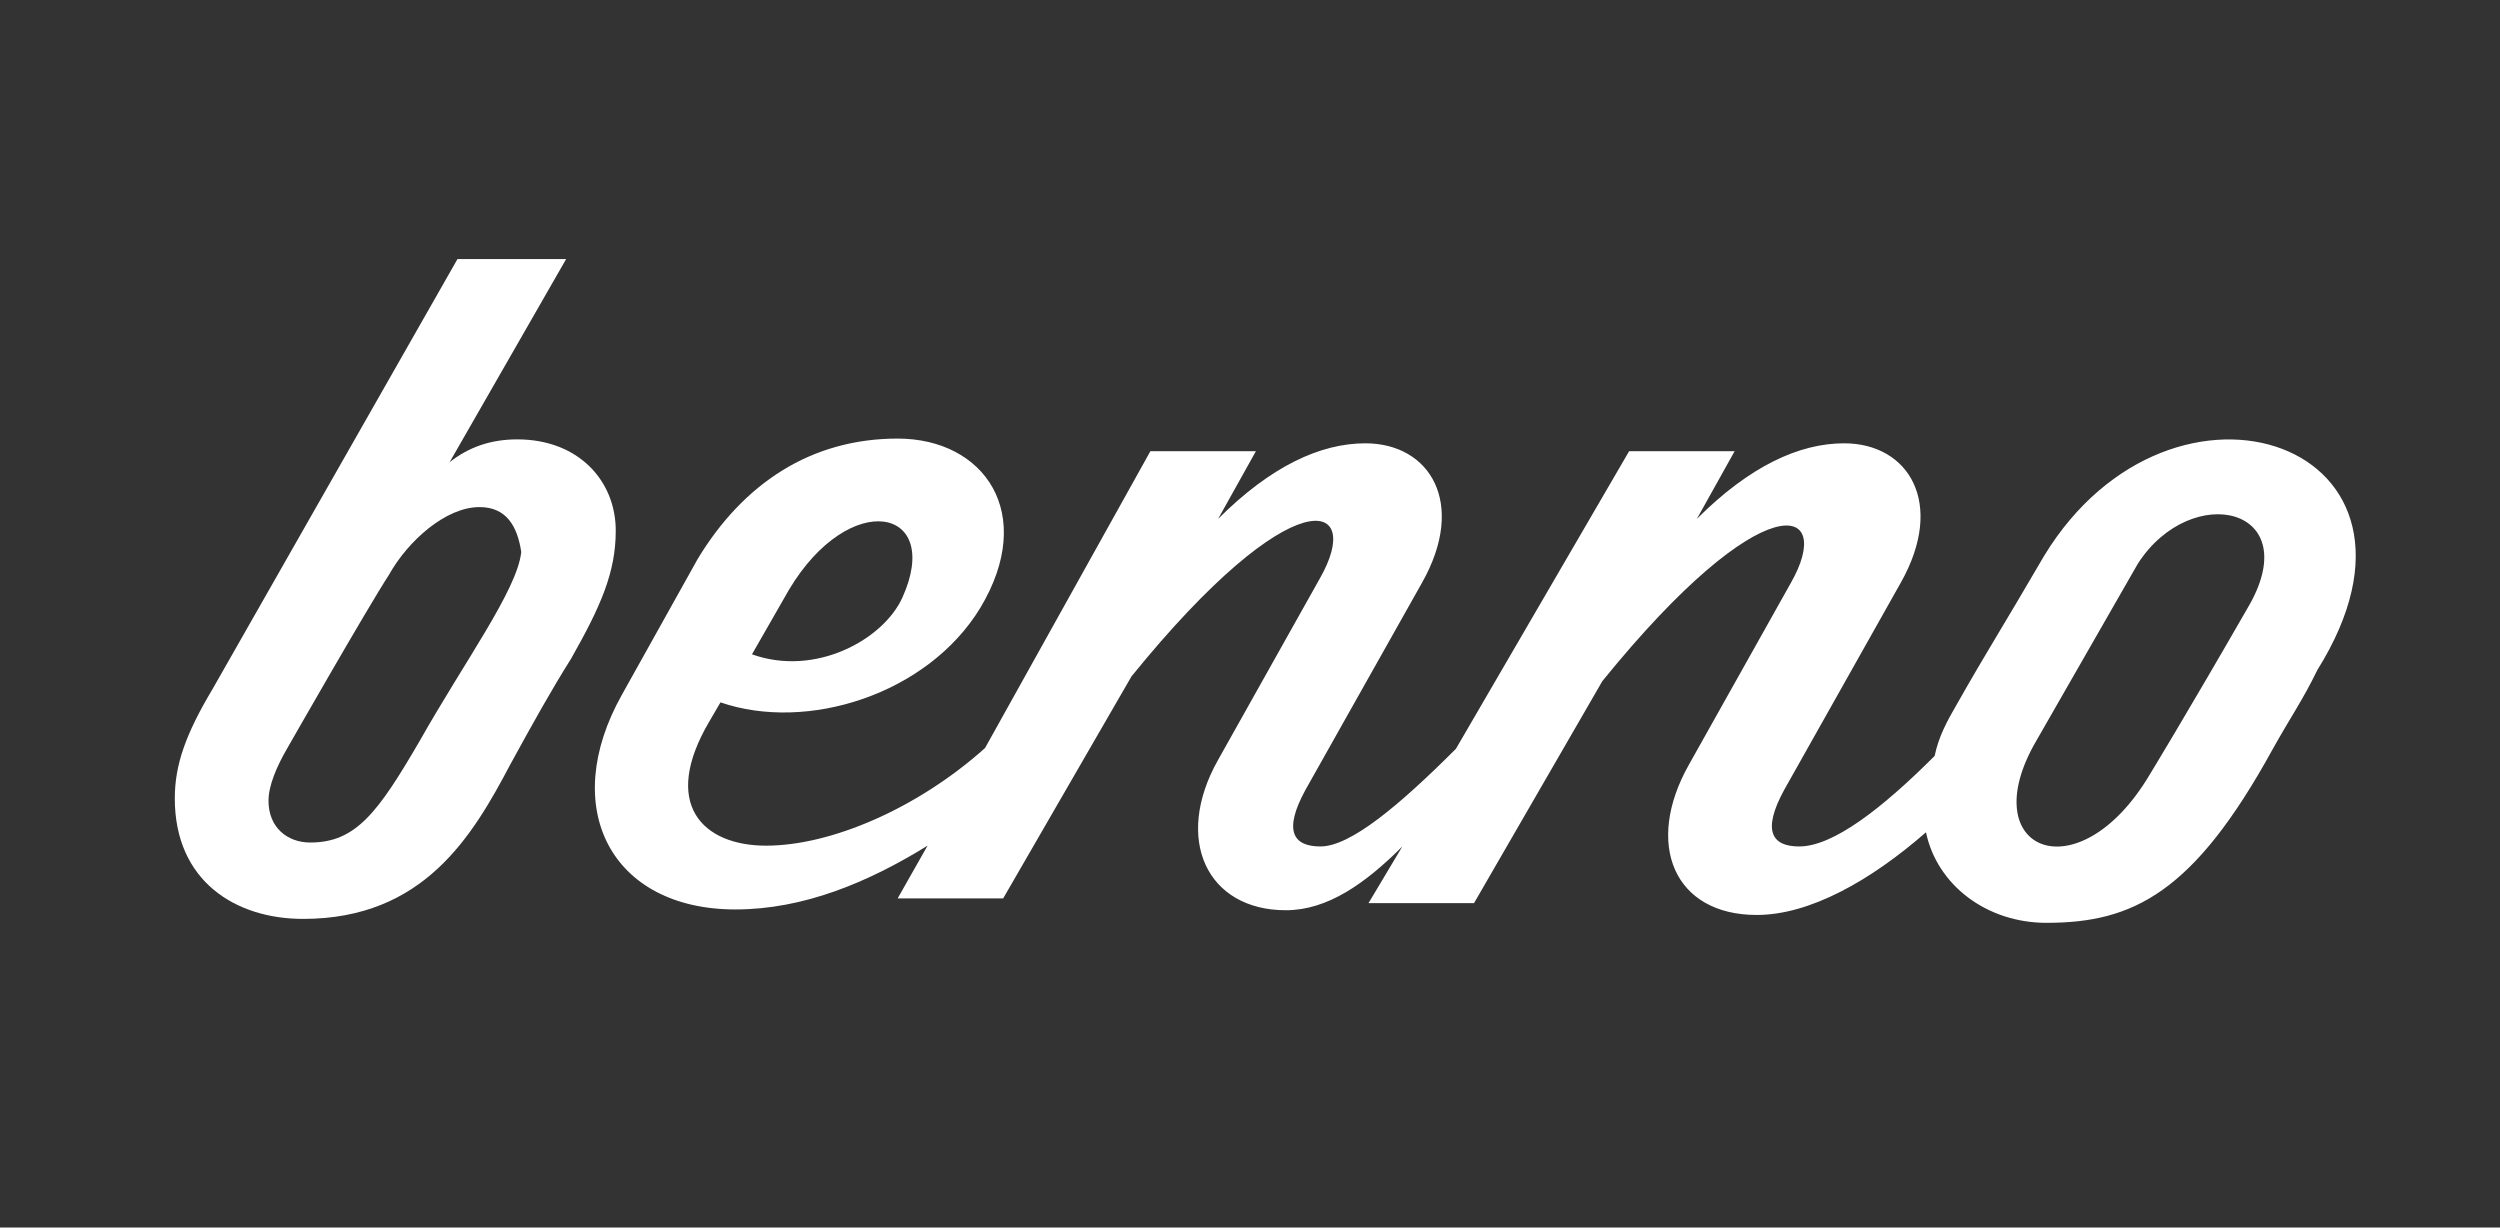
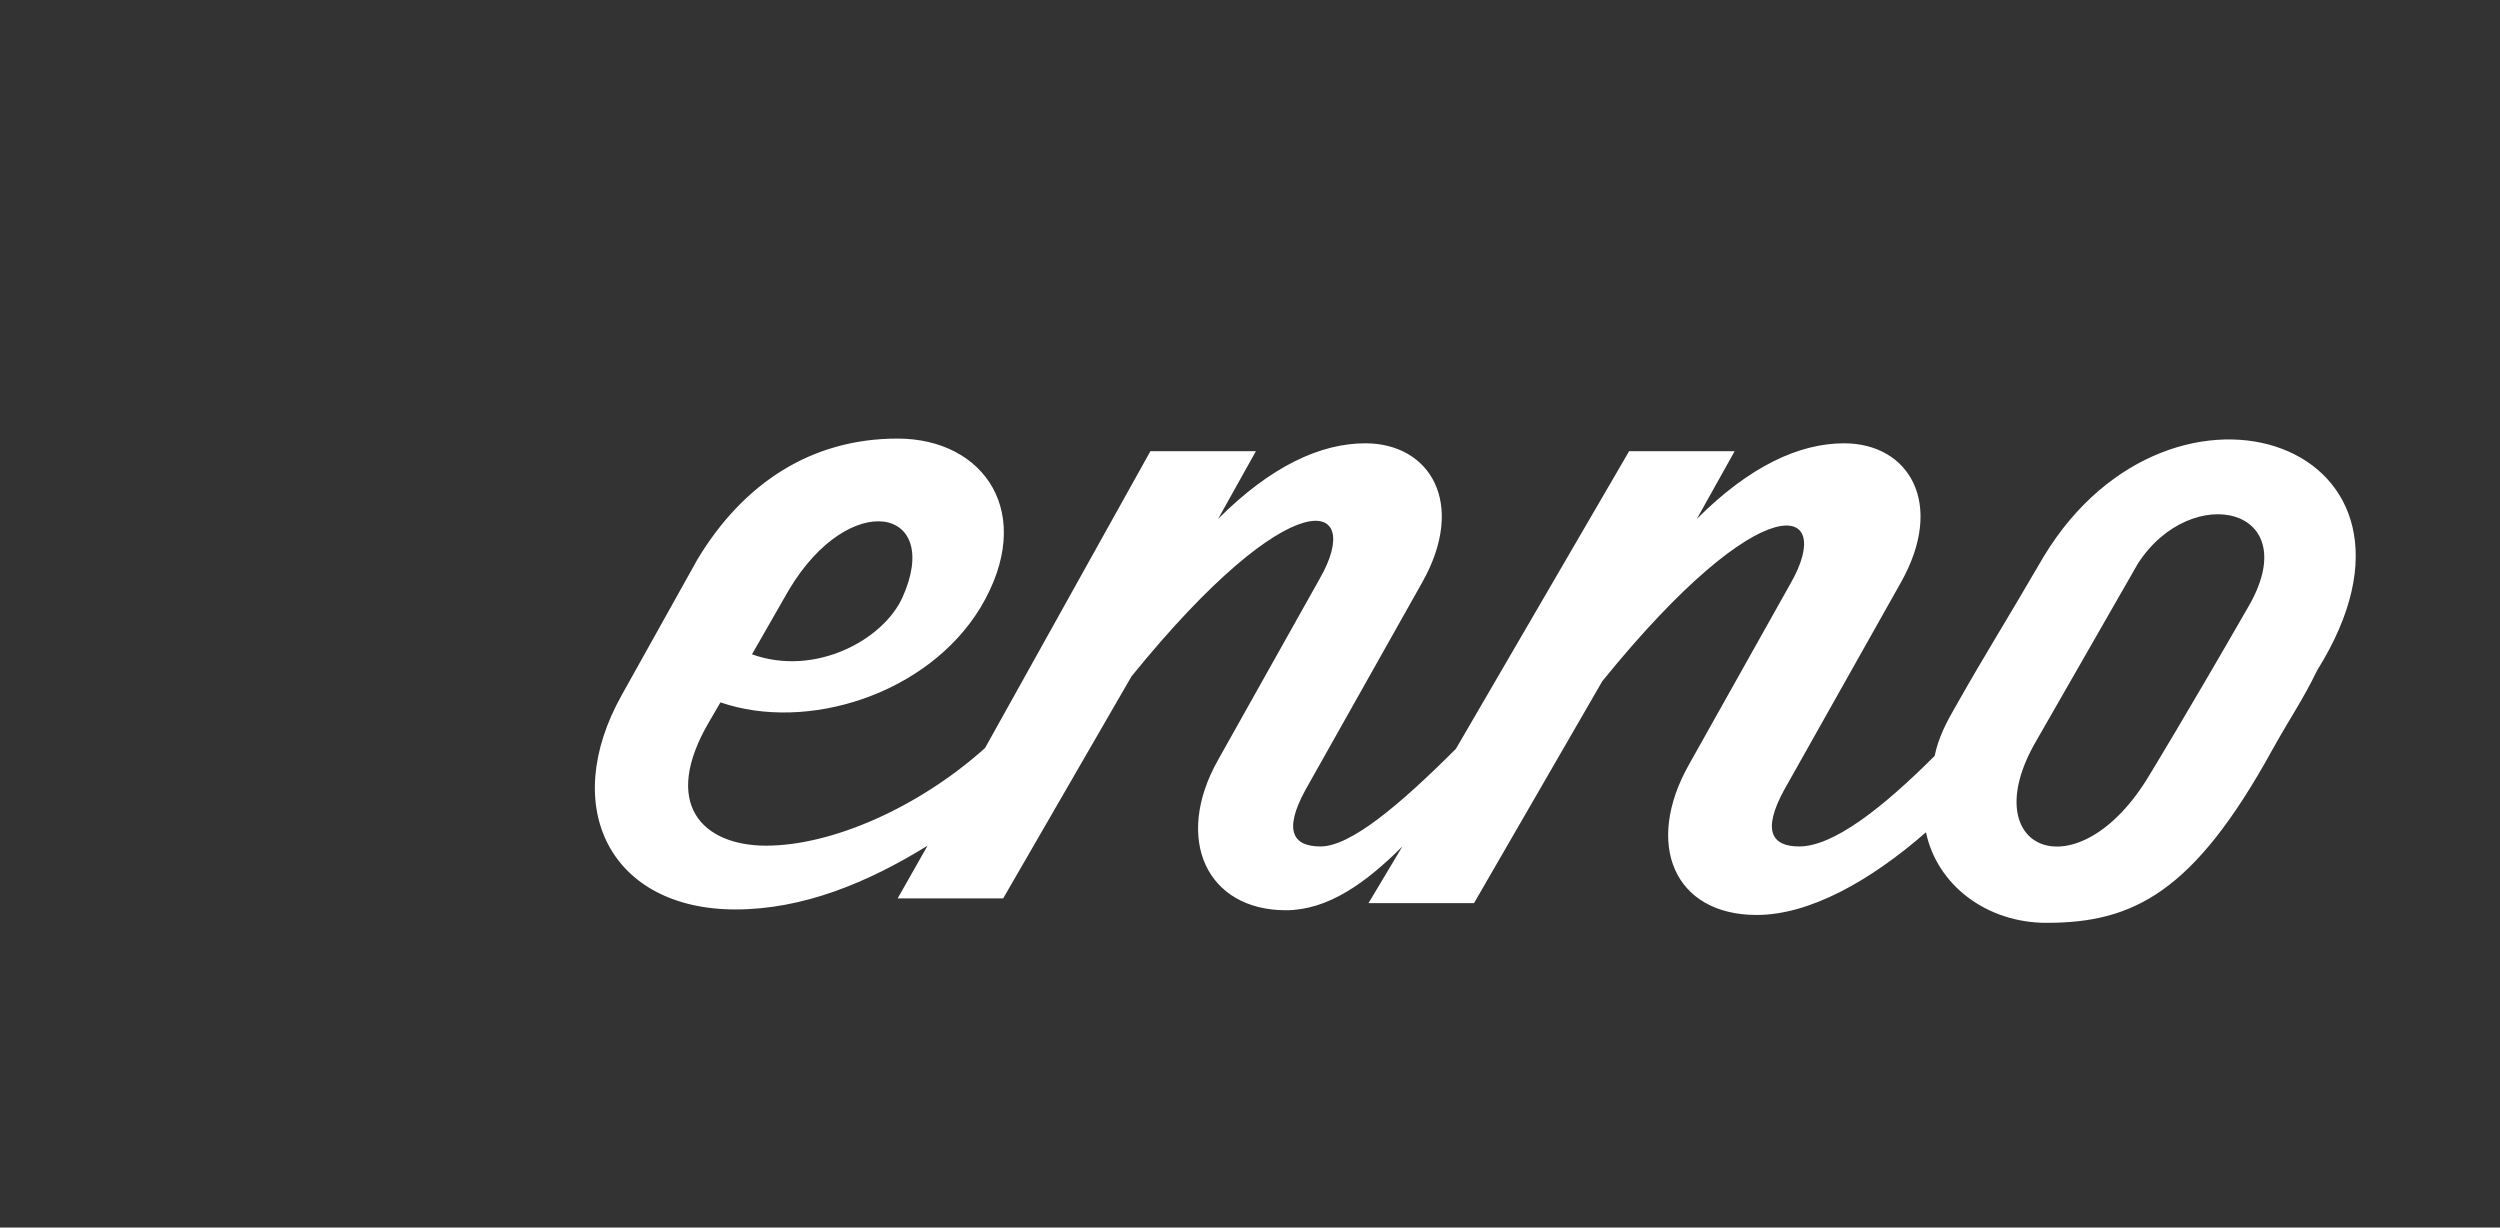
<svg xmlns="http://www.w3.org/2000/svg" version="1.1" id="Layer_3" x="0px" y="0px" viewBox="138.9 439.4 317.5 155.9" enable-background="new 138.9 439.4 317.5 155.9" xml:space="preserve">
  <rect x="138.9" y="439.4" width="317.5" height="155.9" fill="#333333" stroke="none" />
  <g>
    <path fill="#FFFFFF" d="M398.5,510c-5.3,9.1-7.2,12-11,18.7c-1.4,2.4-2.4,4.3-2.9,6.7c-6.7,6.7-12.9,11.5-17.2,11.5   c-3.4,0-4.8-1.9-1.9-7.2l14.8-26.3c5.7-10.1,1-17.7-7.2-17.7c-5.7,0-12,2.9-18.7,9.6l4.8-8.6h-13.4l-22,37.8   c-7.2,7.2-13.4,12.4-17.2,12.4c-3.4,0-4.8-1.9-1.9-7.2l14.8-26.3c5.7-10.1,1-17.7-7.2-17.7c-5.7,0-12,2.9-18.7,9.6l4.8-8.6h-13.4   L264,534.4c-8.6,7.7-19.6,12.4-27.8,12.4c-8.1,0-13.4-5.3-7.2-15.8l1.4-2.4c11,3.8,26.3-1,33-12c7.2-12,0.5-21.5-10.5-21.5   s-19.6,5.7-25.4,15.3c-2.4,4.3-4.8,8.6-9.6,17.2c-8.1,14.4-1.4,27.3,14.4,27.3c8.6,0,16.8-3.4,24.4-8.1l-3.8,6.7h13.4l16.3-28.2   c20.6-25.4,29.7-22.5,23.9-12.4l-12.9,23c-5.7,10.1-1.4,19.1,8.6,19.1c5.3,0,10.1-3.4,14.8-8.1l-4.3,7.2h13.4l16.3-28.2   c20.6-25.4,29.7-22.5,23.9-12.4l-12.9,23c-5.7,10.1-1.9,19.1,8.6,19.1c6.7,0,14.4-4.3,21.5-10.5c1.4,6.7,7.7,11.5,15.3,11.5   c11,0,18.7-3.8,28.7-22c2.4-4.3,3.8-6.2,5.7-10.1C451.2,495.7,414.8,483.2,398.5,510 M239.1,514.3c7.7-12.9,19.6-10.5,14.4,1   c-2.4,5.3-11,10.1-19.1,7.2L239.1,514.3z M424.3,516.7c-7.7,13.4-12.4,21.1-12.4,21.1c-9.1,15.3-22.5,9.6-14.4-4.3l12.9-22.5   C417.2,500.4,432,503.8,424.3,516.7" />
-     <path fill="#FFFFFF" d="M204.6,495.2c-3.4,0-6.2,1-8.6,2.9l14.8-25.8H197l-31.1,54.6c-3.4,5.7-4.8,9.6-4.8,13.9   c0,10.5,7.7,15.3,16.3,15.3c15.3,0,21.5-10.5,26.3-19.6c2.9-5.3,5.3-9.6,7.7-13.4c3.8-6.7,5.7-11,5.7-16.3   C217.1,500.4,212.3,495.2,204.6,495.2 M192.2,533.5c-5.3,9.1-8.1,12.9-13.9,12.9c-2.9,0-5.3-1.9-5.3-5.3c0-1.9,1-4.3,2.4-6.7   c0,0,10.1-17.7,12.9-22c2.4-4.3,7.2-8.6,11.5-8.6c3.4,0,4.8,2.4,5.3,5.7C204.6,514.3,197.9,523.4,192.2,533.5" />
  </g>
</svg>